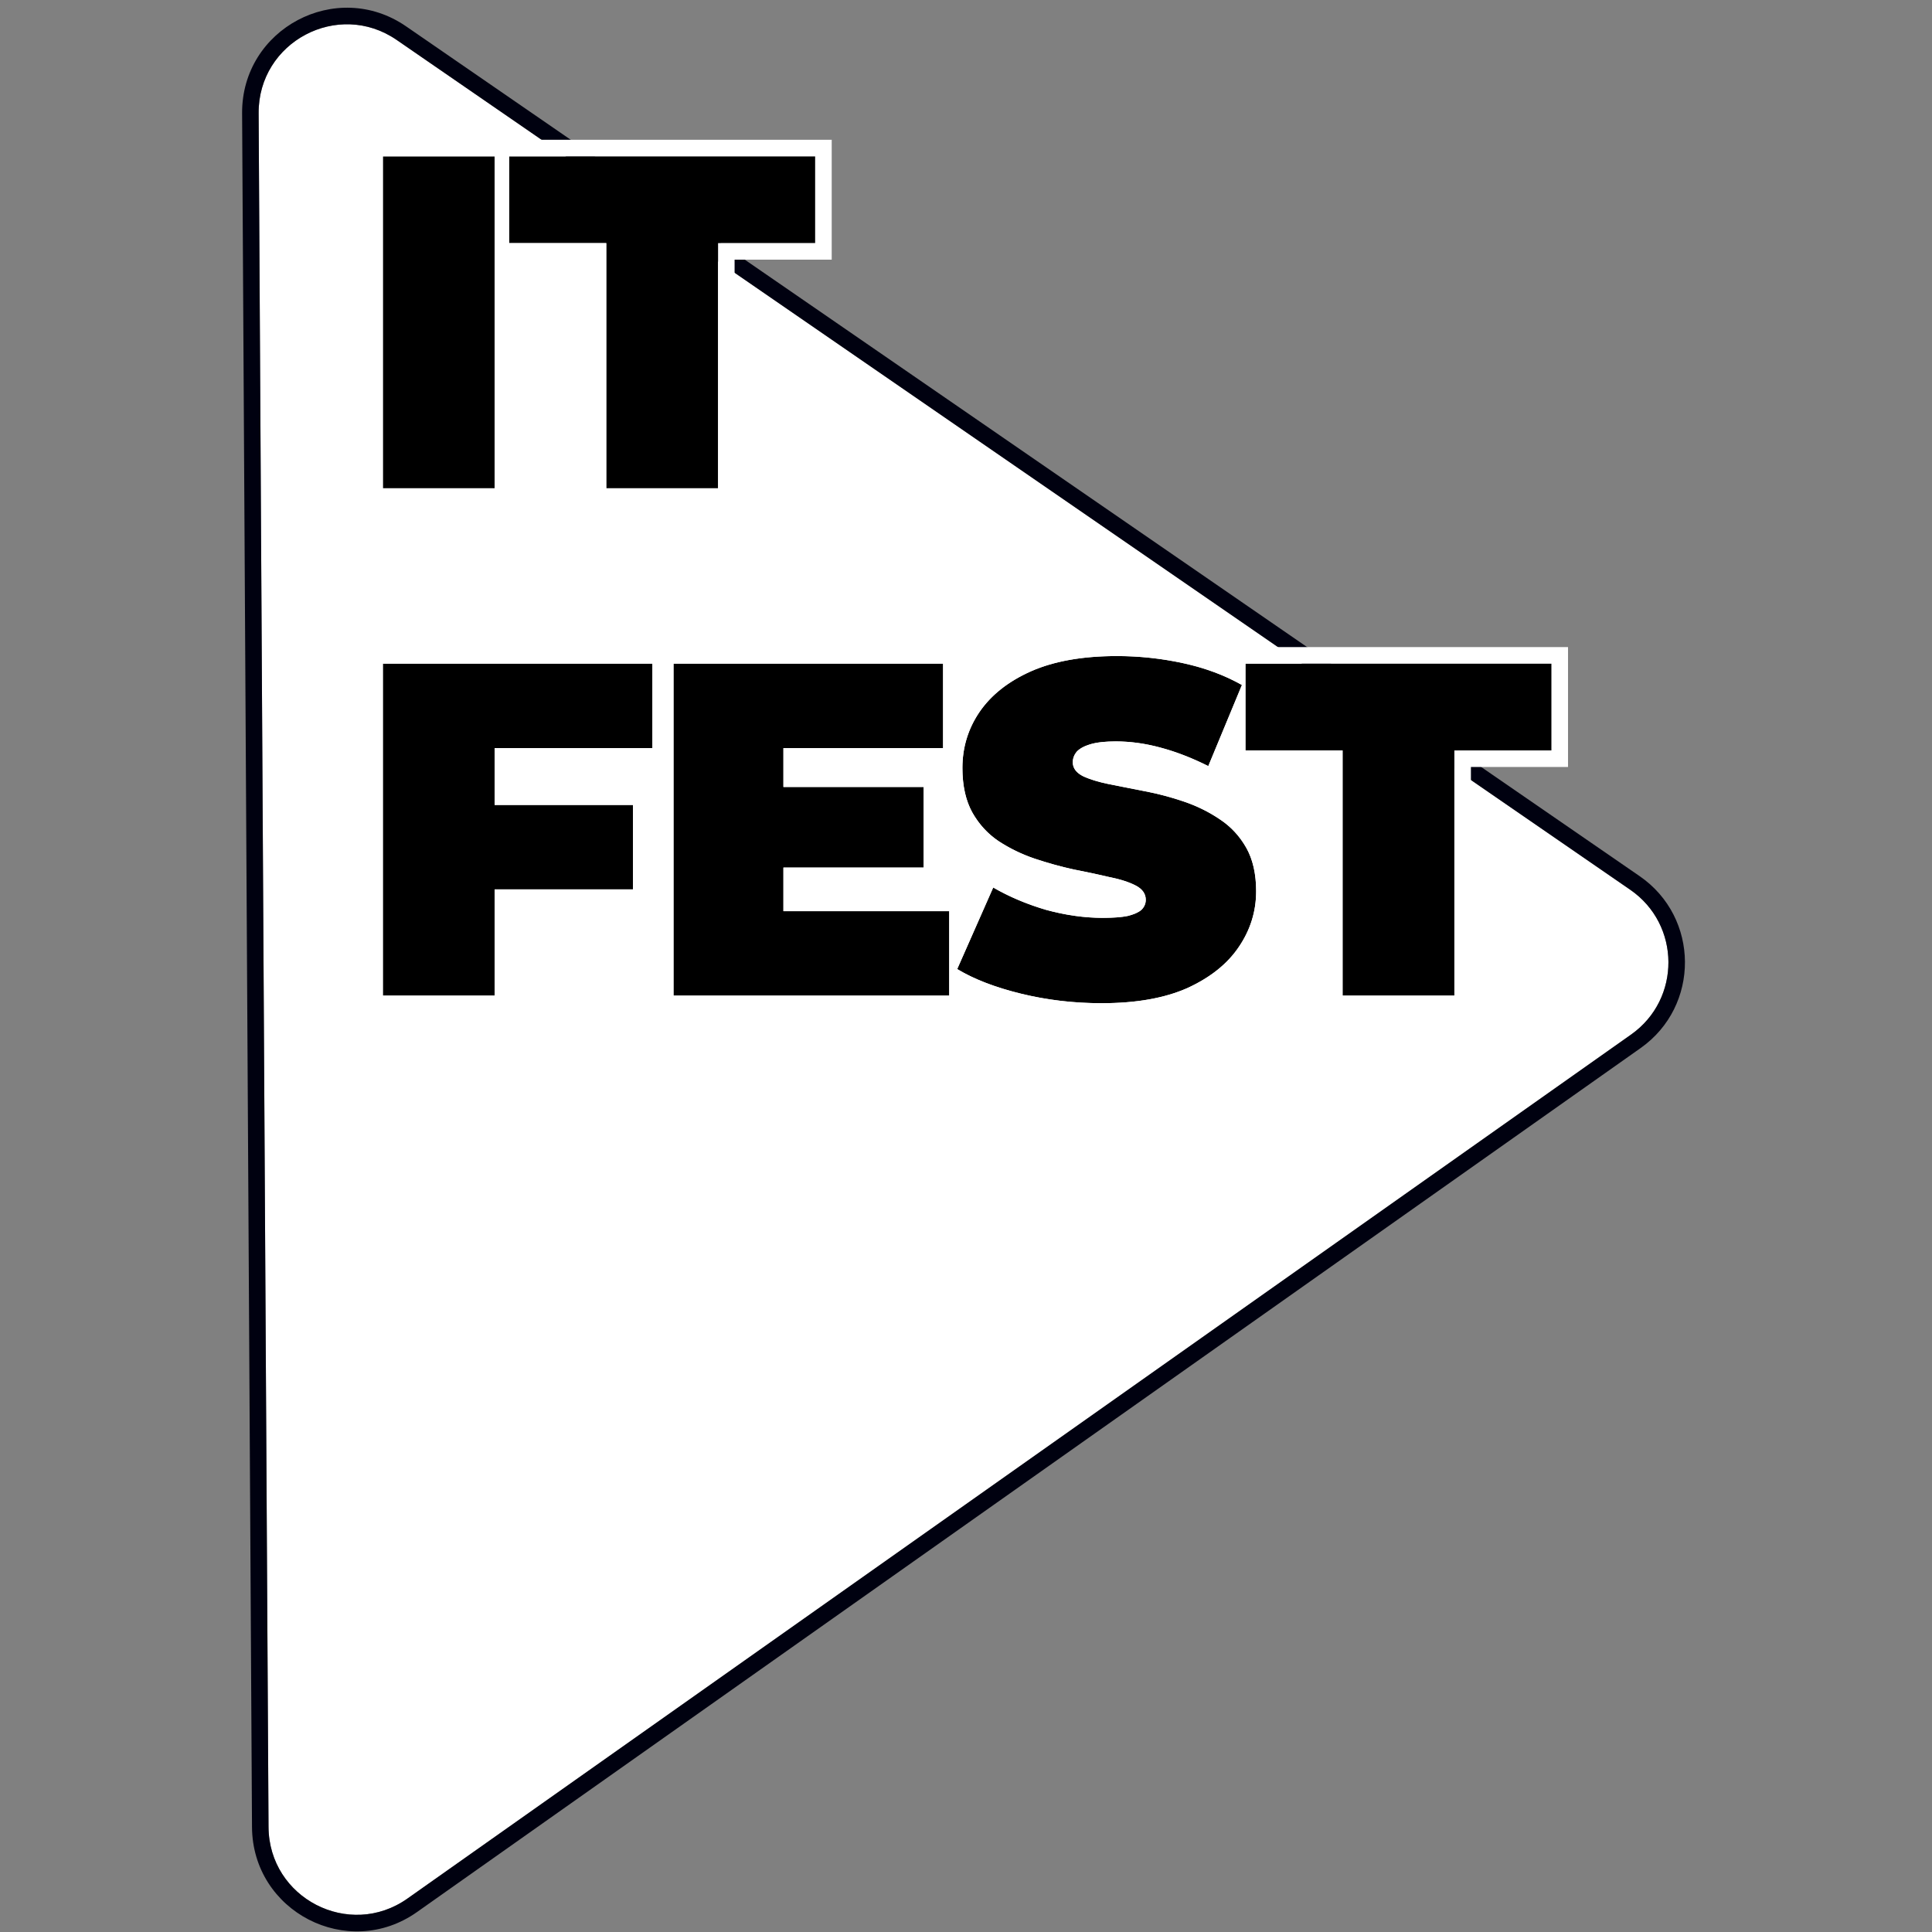
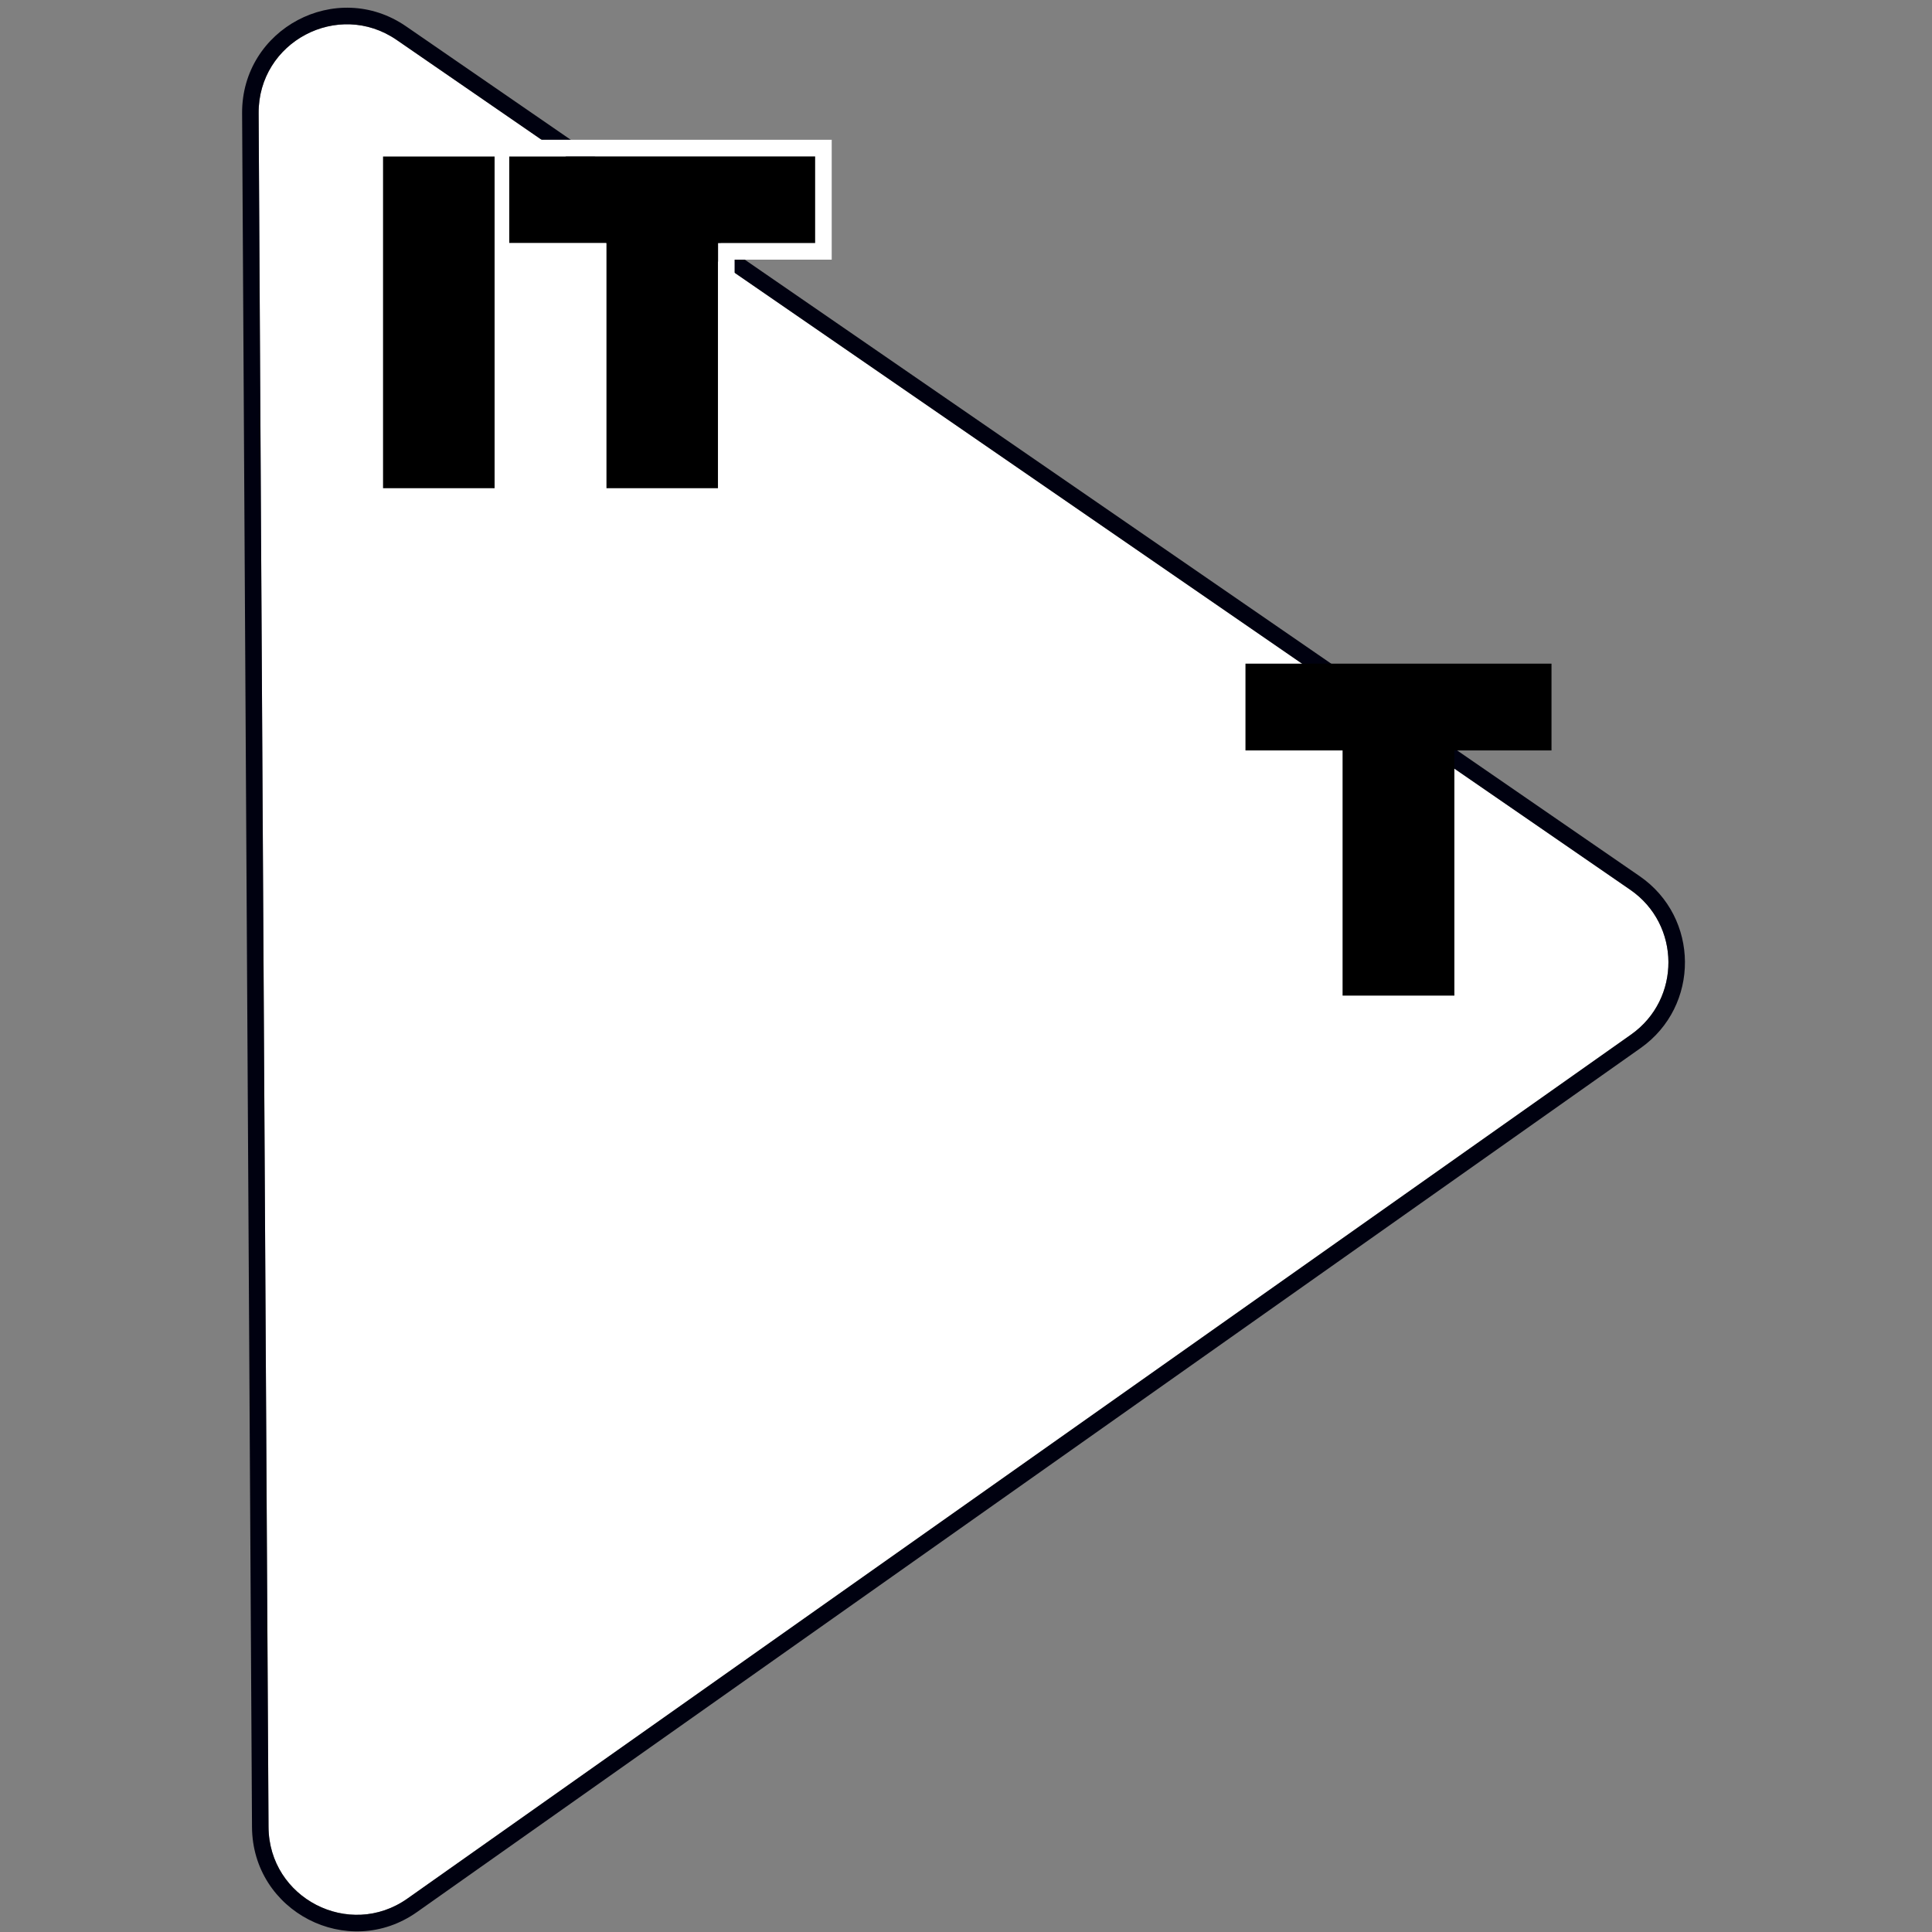
<svg xmlns="http://www.w3.org/2000/svg" width="3499" height="3499" fill="none">
  <rect width="100%" height="100%" fill="#808080" stroke="none" />
  <path d="M2952.51 1611.44c91.53 63.06 92.31 198.1 1.52 262.21L737.941 3438.41c-105.397 74.42-250.879-.54-251.624-129.65L468.404 204.966C467.658 75.856 612.266-.783 718.515 72.414L2952.51 1611.44z" fill="#fff" />
  <path fill-rule="evenodd" clip-rule="evenodd" d="M2971.28 1898.13L755.195 3462.89c-125.159 88.37-297.919-.65-298.804-153.97l-17.92-3103.79C437.586 51.81 609.308-39.196 735.479 47.725L2969.48 1586.76c108.69 74.87 109.61 235.24 1.8 311.37zm-17.26-24.49c90.8-64.11 90.02-199.15-1.51-262.2L718.511 72.405C612.262-.79 467.655 75.846 468.4 204.957l17.919 3103.793c.746 129.11 146.228 204.07 251.625 129.65L2954.02 1873.64z" fill="#000110" />
  <path d="M693.384 884.342V283.137h202.48v601.205h-202.48zm404.626 0V440.309H922.126V283.137h554.244v157.172h-175.88v444.033h-202.48z" fill="#000" />
  <path fill-rule="evenodd" clip-rule="evenodd" d="M663.45 914.304V253.178h842.85v217.093h-175.89v444.033h-262.33V470.271H925.789v444.033H663.45zm232.41-631.165H693.379v601.204H895.86V283.139zm202.15 157.172v444.032h202.48V440.311h175.88V283.139H922.122v157.172h175.888z" fill="#fff" />
-   <path d="M882.137 1457.87h264.253v152.88H882.137v-152.88zm13.727 345.26h-202.48v-601.2h488.186v152.88H895.864v448.32zm509.246-377.9h267.69v146.01h-267.69v-146.01zm13.73 225.02h300.29v152.88h-499.34v-601.2h488.19v152.88h-289.14v295.44zm576.43 166.62c-50.33 0-98.95-5.72-145.86-17.17-46.9-11.45-85.51-26.34-115.82-44.66l65.2-147.73c28.6 16.61 60.35 30.06 95.24 40.37 35.46 9.73 69.78 14.6 102.96 14.6 19.44 0 34.6-1.15 45.47-3.44 11.44-2.86 19.73-6.58 24.88-11.16 5.15-5.16 7.72-11.17 7.72-18.04 0-10.88-6.01-19.47-18.02-25.76-12.01-6.3-28.02-11.46-48.04-15.46-19.45-4.58-40.9-9.16-64.35-13.75-23.45-5.15-47.19-11.73-71.21-19.75-23.45-8.02-45.19-18.61-65.21-31.78-19.44-13.17-35.17-30.34-47.19-51.53-12.01-21.76-18.01-48.67-18.01-80.73 0-37.22 10.29-71 30.88-101.35 21.17-30.92 52.34-55.54 93.52-73.86 41.76-18.32 93.52-27.48 155.29-27.48 40.61 0 80.65 4.29 120.12 12.88s74.93 21.76 106.39 39.51l-60.92 146.86c-29.74-14.88-58.63-26.05-86.65-33.49-27.46-7.45-54.34-11.17-80.65-11.17-19.45 0-34.89 1.72-46.33 5.15-11.44 3.44-19.74 8.02-24.88 13.75-4.58 5.72-6.87 12.02-6.87 18.89 0 10.31 6.01 18.61 18.02 24.91 12.01 5.72 27.74 10.59 47.19 14.6 20.02 4.01 41.75 8.3 65.2 12.88 24.03 4.58 47.76 10.88 71.22 18.9 23.45 8.01 44.9 18.61 64.34 31.78 20.02 13.16 36.04 30.34 48.05 51.53 12.01 21.18 18.02 47.52 18.02 79.01 0 36.65-10.58 70.43-31.75 101.35-20.59 30.34-51.48 54.97-92.66 73.86-41.18 18.32-92.94 27.48-155.29 27.48z" fill="#000" />
  <path d="M2431.51 1803.13V1359.1h-175.88v-157.17h554.25v157.17h-175.89v444.03h-202.48z" fill="#000" />
-   <path fill-rule="evenodd" clip-rule="evenodd" d="M895.86 1457.87h250.53v152.88H895.86v192.39H693.379v-601.21h488.181v152.88h-285.7v103.06zm29.929-73.1v43.14h250.531v212.8H925.789v192.39H663.45v-661.13H1737.9v119.22c3.4-6.28 7.15-12.45 11.25-18.49l.07-.1c24.88-36.35 60.84-64.19 106.05-84.3l.07-.03.07-.03c46.63-20.47 102.78-30.01 167.31-30.01 42.74 0 84.91 4.52 126.47 13.57 27.07 5.89 52.59 13.85 76.51 23.94v-23.77h614.1v217.1h-175.88v444.03h-262.34v-444.03H2225.7v-13.63l-22.06 53.18-28.72-14.37c-28.17-14.11-55.15-24.49-80.94-31.34l-.08-.02-.07-.02c-25.11-6.81-49.36-10.12-72.83-10.12-18.11 0-30.27 1.65-37.73 3.89-3.16.95-5.58 1.9-7.38 2.75 8.94 3.98 21.46 7.88 38.2 11.33 19.93 3.99 41.57 8.27 64.93 12.83 25.39 4.85 50.46 11.5 75.2 19.96 25.76 8.8 49.57 20.52 71.29 35.2 23.96 15.81 43.18 36.49 57.46 61.67 15.21 26.83 21.92 58.61 21.92 93.81 0 42.81-12.48 82.45-36.95 118.23-24.31 35.8-59.95 63.58-104.91 84.21l-.16.07-.16.07c-46.18 20.55-102.42 30.07-167.44 30.07-52.63 0-103.63-5.99-152.95-18.03-34.84-8.51-66.03-19-93.26-31.7v35.99h-559.2v-448.33H925.789zm793.341 265.49h-300.29v-79.02h253.96v-146h-253.96v-70.43h289.13v-152.88h-488.18v601.21h499.34v-152.88zm-270.36-265.49v10.51h253.96v205.92h-253.96v19.1h300.29v25.56l35.85-81.23 28.9 16.77c26.26 15.25 55.69 27.78 88.41 37.47 33.06 9.05 64.62 13.45 94.76 13.45 18.26 0 30.86-1.08 38.77-2.68 1.35-.34 2.58-.69 3.69-1.03-8.45-3.86-20.33-7.61-36.32-10.81l-.49-.1-.49-.11c-19.01-4.48-40.08-8.98-63.23-13.5l-.34-.07-.34-.08c-24.54-5.39-49.29-12.26-74.26-20.59l-.1-.04-.11-.03c-25.75-8.8-49.77-20.49-71.97-35.09l-.17-.11-.16-.12c-23.41-15.85-42.25-36.51-56.45-61.56l-.08-.14-.09-.15c-15.07-27.3-21.75-59.53-21.75-95.23 0-2.04.03-4.08.08-6.11h-264.4zm593.68 274.08c-10.86 2.29-26.02 3.43-45.47 3.43-33.17 0-67.49-4.86-102.96-14.6-24.45-7.22-47.35-15.99-68.71-26.3a401.51 401.51 0 01-26.52-14.06l-65.21 147.72c4.94 2.99 10.1 5.88 15.48 8.68 27.64 14.4 61.09 26.4 100.35 35.98 46.9 11.45 95.52 17.18 145.86 17.18 62.34 0 114.1-9.16 155.29-27.48 41.18-18.9 72.07-43.52 92.66-73.87 21.16-30.92 31.74-64.7 31.74-101.34 0-31.49-6-57.83-18.01-79.02-12.02-21.18-28.03-38.36-48.05-51.53-19.45-13.17-40.9-23.76-64.35-31.78-23.45-8.01-47.19-14.31-71.21-18.89-23.45-4.58-45.19-8.88-65.21-12.89-19.44-4-35.17-8.87-47.18-14.6-12.02-6.29-18.02-14.6-18.02-24.9 0-6.87 2.29-13.17 6.86-18.9 5.15-5.72 13.44-10.3 24.88-13.74 11.44-3.44 26.89-5.15 46.33-5.15 26.32 0 53.2 3.72 80.65 11.16 19.42 5.16 39.26 12.1 59.5 20.84a528.06 528.06 0 0127.16 12.66l60.91-146.87c-7.6-4.29-15.45-8.32-23.52-12.07-25.32-11.78-52.94-20.92-82.86-27.44-39.47-8.58-79.51-12.88-120.12-12.88-61.77 0-113.54 9.16-155.29 27.48-41.18 18.33-72.36 42.95-93.52 73.87-20.59 30.34-30.89 64.13-30.89 101.34 0 32.07 6.01 58.98 18.02 80.74 12.01 21.18 27.74 38.36 47.19 51.53 20.02 13.17 41.75 23.76 65.2 31.78 24.03 8.01 47.76 14.6 71.22 19.75 23.45 4.58 44.9 9.16 64.34 13.74 20.02 4.01 36.04 9.16 48.05 15.46 12.01 6.3 18.02 14.89 18.02 25.77 0 6.87-2.58 12.88-7.73 18.03-5.14 4.58-13.44 8.31-24.88 11.17zm213.17-299.74h175.89v444.03h202.48v-444.03h175.88v-157.18h-554.25v157.18z" fill="#fff" />
</svg>